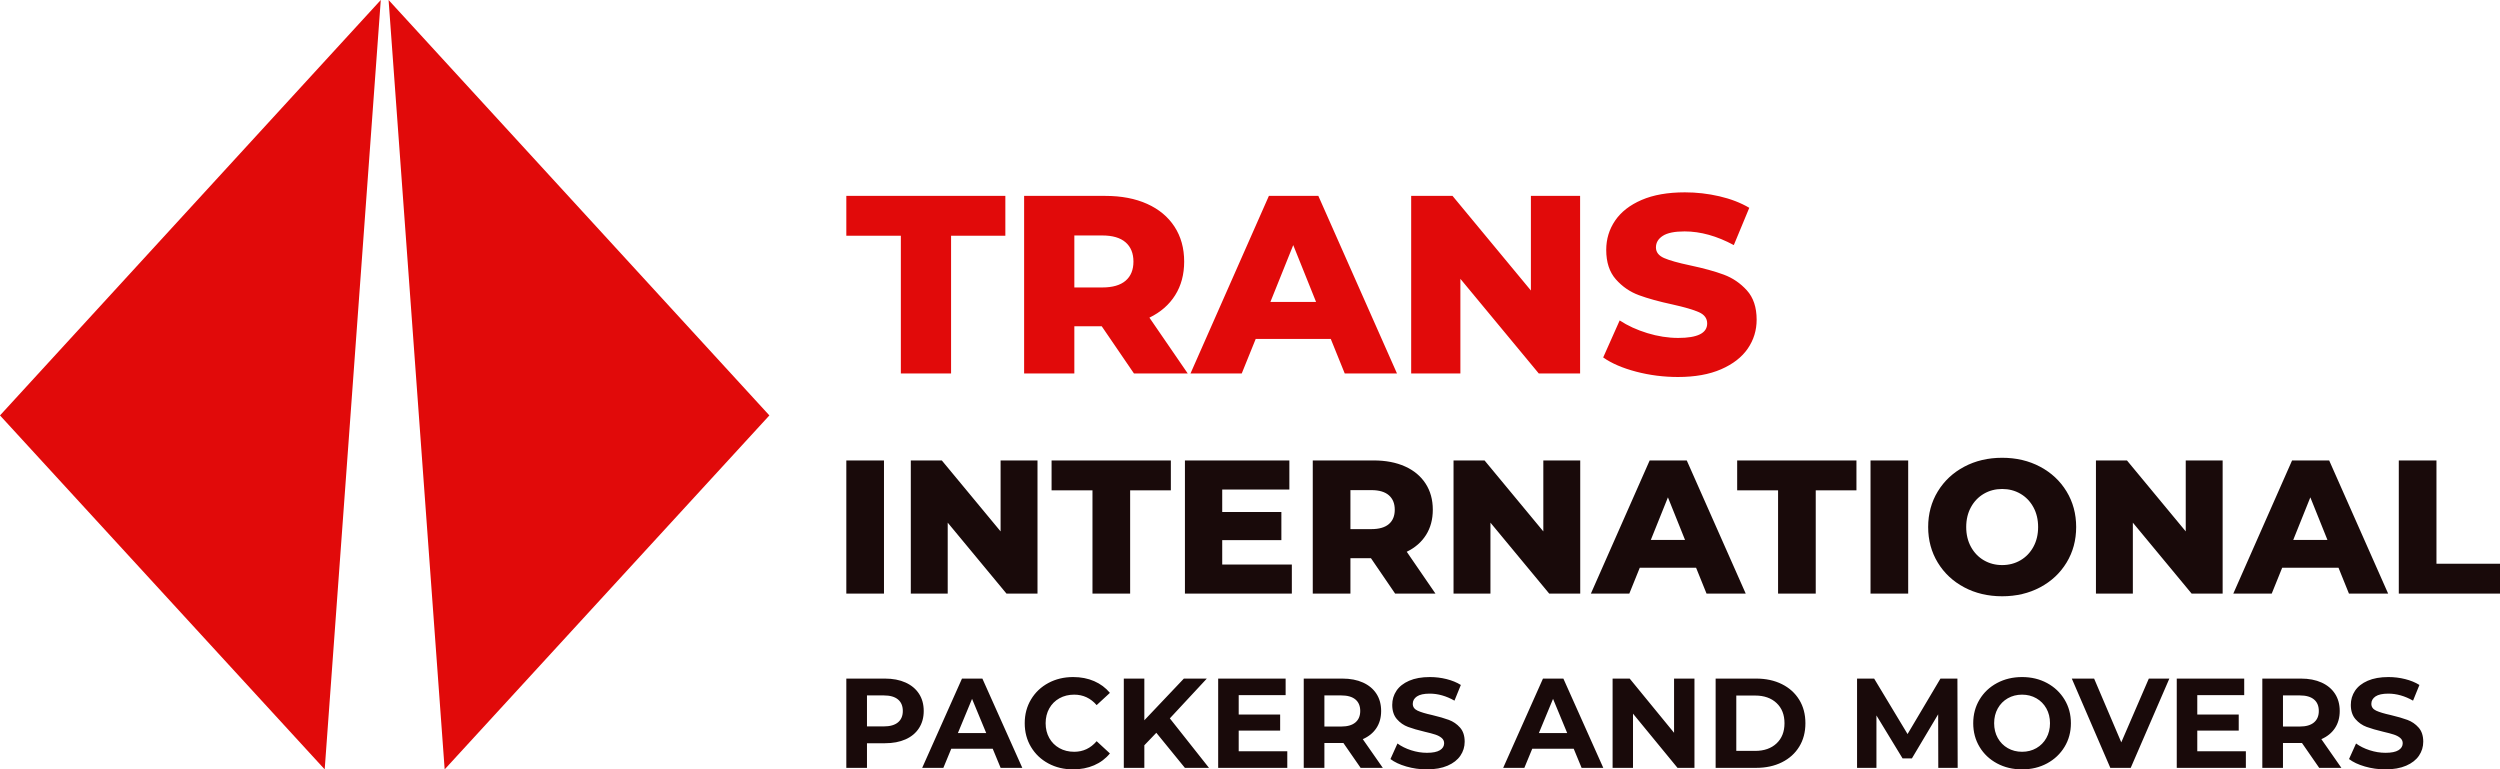
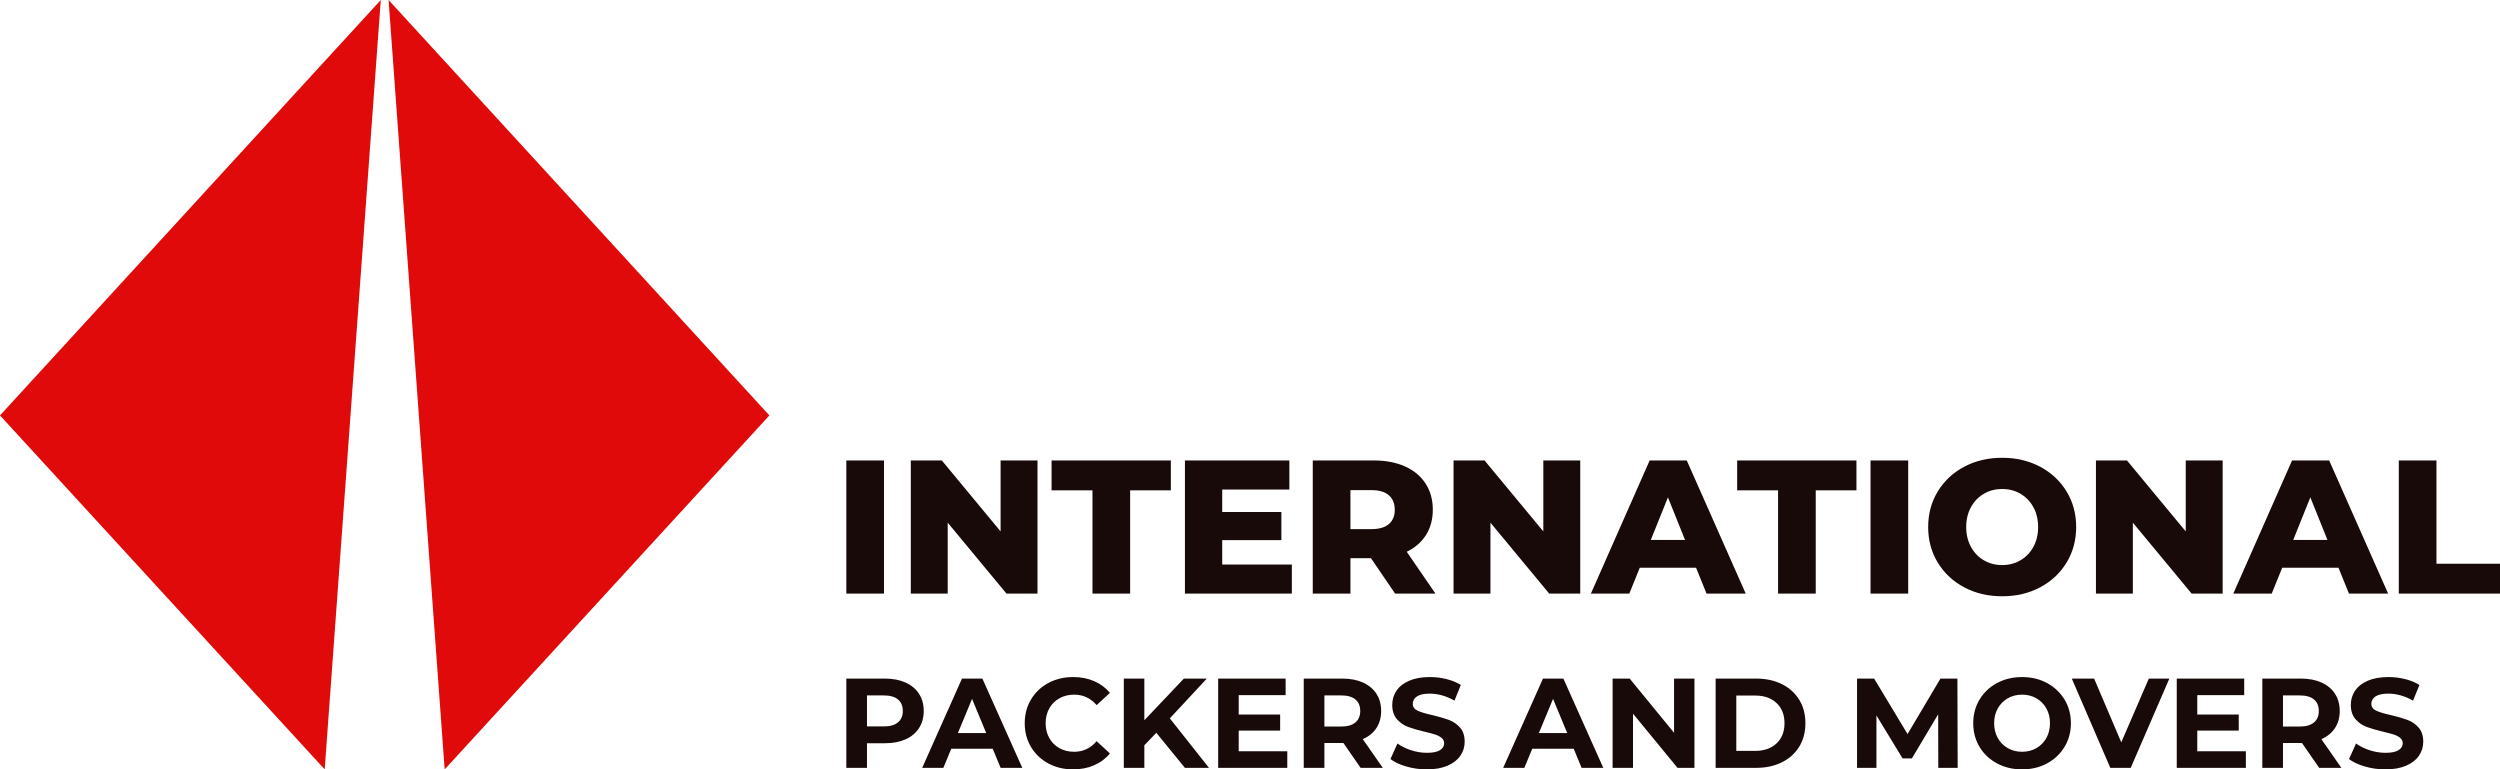
<svg xmlns="http://www.w3.org/2000/svg" style="isolation:isolate" viewBox="0 0 512 157.569" width="512pt" height="157.569pt">
  <g>
    <g>
      <path d=" M 400.931 157.256 L 396.961 157.256 L 396.935 146.287 L 391.555 155.323 L 389.648 155.323 L 384.294 146.522 L 384.294 157.256 L 380.325 157.256 L 380.325 138.974 L 383.824 138.974 L 390.667 150.335 L 397.405 138.974 L 400.878 138.974 L 400.931 157.256 Z  M 414.119 157.569 L 414.119 157.569 Q 411.273 157.569 408.988 156.342 L 408.988 156.342 L 408.988 156.342 Q 406.702 155.114 405.41 152.96 L 405.41 152.96 L 405.41 152.96 Q 404.117 150.805 404.117 148.115 L 404.117 148.115 L 404.117 148.115 Q 404.117 145.425 405.41 143.27 L 405.41 143.27 L 405.41 143.27 Q 406.702 141.116 408.988 139.888 L 408.988 139.888 L 408.988 139.888 Q 411.273 138.661 414.119 138.661 L 414.119 138.661 L 414.119 138.661 Q 416.966 138.661 419.238 139.888 L 419.238 139.888 L 419.238 139.888 Q 421.51 141.116 422.816 143.27 L 422.816 143.27 L 422.816 143.27 Q 424.122 145.425 424.122 148.115 L 424.122 148.115 L 424.122 148.115 Q 424.122 150.805 422.816 152.96 L 422.816 152.96 L 422.816 152.96 Q 421.51 155.114 419.238 156.342 L 419.238 156.342 L 419.238 156.342 Q 416.966 157.569 414.119 157.569 L 414.119 157.569 Z  M 414.119 153.965 L 414.119 153.965 Q 415.739 153.965 417.044 153.221 L 417.044 153.221 L 417.044 153.221 Q 418.35 152.476 419.095 151.144 L 419.095 151.144 L 419.095 151.144 Q 419.839 149.813 419.839 148.115 L 419.839 148.115 L 419.839 148.115 Q 419.839 146.417 419.095 145.085 L 419.095 145.085 L 419.095 145.085 Q 418.35 143.753 417.044 143.009 L 417.044 143.009 L 417.044 143.009 Q 415.739 142.265 414.119 142.265 L 414.119 142.265 L 414.119 142.265 Q 412.5 142.265 411.194 143.009 L 411.194 143.009 L 411.194 143.009 Q 409.889 143.753 409.144 145.085 L 409.144 145.085 L 409.144 145.085 Q 408.4 146.417 408.4 148.115 L 408.4 148.115 L 408.4 148.115 Q 408.4 149.813 409.144 151.144 L 409.144 151.144 L 409.144 151.144 Q 409.889 152.476 411.194 153.221 L 411.194 153.221 L 411.194 153.221 Q 412.5 153.965 414.119 153.965 L 414.119 153.965 Z  M 440.079 138.974 L 444.284 138.974 L 436.371 157.256 L 432.192 157.256 L 424.305 138.974 L 428.875 138.974 L 434.438 152.032 L 440.079 138.974 Z  M 450.003 153.861 L 459.954 153.861 L 459.954 157.256 L 445.799 157.256 L 445.799 138.974 L 459.614 138.974 L 459.614 142.369 L 450.003 142.369 L 450.003 146.339 L 458.491 146.339 L 458.491 149.63 L 450.003 149.63 L 450.003 153.861 Z  M 479.515 157.256 L 474.971 157.256 L 471.445 152.163 L 471.236 152.163 L 467.554 152.163 L 467.554 157.256 L 463.323 157.256 L 463.323 138.974 L 471.236 138.974 L 471.236 138.974 Q 473.665 138.974 475.454 139.784 L 475.454 139.784 L 475.454 139.784 Q 477.243 140.593 478.209 142.082 L 478.209 142.082 L 478.209 142.082 Q 479.175 143.571 479.175 145.608 L 479.175 145.608 L 479.175 145.608 Q 479.175 147.645 478.196 149.12 L 478.196 149.12 L 478.196 149.12 Q 477.217 150.596 475.415 151.379 L 475.415 151.379 L 479.515 157.256 Z  M 474.892 145.608 L 474.892 145.608 Q 474.892 144.067 473.9 143.244 L 473.9 143.244 L 473.9 143.244 Q 472.908 142.422 471.001 142.422 L 471.001 142.422 L 467.554 142.422 L 467.554 148.794 L 471.001 148.794 L 471.001 148.794 Q 472.908 148.794 473.9 147.958 L 473.9 147.958 L 473.9 147.958 Q 474.892 147.123 474.892 145.608 L 474.892 145.608 Z  M 488.525 157.569 L 488.525 157.569 Q 486.357 157.569 484.333 156.981 L 484.333 156.981 L 484.333 156.981 Q 482.309 156.394 481.082 155.454 L 481.082 155.454 L 482.518 152.267 L 482.518 152.267 Q 483.694 153.129 485.313 153.652 L 485.313 153.652 L 485.313 153.652 Q 486.932 154.174 488.551 154.174 L 488.551 154.174 L 488.551 154.174 Q 490.353 154.174 491.215 153.639 L 491.215 153.639 L 491.215 153.639 Q 492.077 153.103 492.077 152.215 L 492.077 152.215 L 492.077 152.215 Q 492.077 151.562 491.568 151.131 L 491.568 151.131 L 491.568 151.131 Q 491.058 150.7 490.262 150.439 L 490.262 150.439 L 490.262 150.439 Q 489.465 150.178 488.107 149.865 L 488.107 149.865 L 488.107 149.865 Q 486.018 149.369 484.686 148.872 L 484.686 148.872 L 484.686 148.872 Q 483.354 148.376 482.401 147.279 L 482.401 147.279 L 482.401 147.279 Q 481.448 146.182 481.448 144.354 L 481.448 144.354 L 481.448 144.354 Q 481.448 142.761 482.309 141.468 L 482.309 141.468 L 482.309 141.468 Q 483.171 140.176 484.908 139.418 L 484.908 139.418 L 484.908 139.418 Q 486.645 138.661 489.152 138.661 L 489.152 138.661 L 489.152 138.661 Q 490.902 138.661 492.573 139.079 L 492.573 139.079 L 492.573 139.079 Q 494.245 139.497 495.498 140.28 L 495.498 140.28 L 494.192 143.492 L 494.192 143.492 Q 491.659 142.056 489.126 142.056 L 489.126 142.056 L 489.126 142.056 Q 487.35 142.056 486.501 142.631 L 486.501 142.631 L 486.501 142.631 Q 485.652 143.205 485.652 144.145 L 485.652 144.145 L 485.652 144.145 Q 485.652 145.085 486.632 145.543 L 486.632 145.543 L 486.632 145.543 Q 487.611 146 489.622 146.443 L 489.622 146.443 L 489.622 146.443 Q 491.711 146.94 493.043 147.436 L 493.043 147.436 L 493.043 147.436 Q 494.375 147.932 495.328 149.003 L 495.328 149.003 L 495.328 149.003 Q 496.282 150.074 496.282 151.902 L 496.282 151.902 L 496.282 151.902 Q 496.282 153.469 495.407 154.762 L 495.407 154.762 L 495.407 154.762 Q 494.532 156.054 492.782 156.812 L 492.782 156.812 L 492.782 156.812 Q 491.032 157.569 488.525 157.569 L 488.525 157.569 Z  M 323.913 157.256 L 322.294 153.338 L 313.806 153.338 L 312.187 157.256 L 307.852 157.256 L 316 138.974 L 320.179 138.974 L 328.353 157.256 L 323.913 157.256 Z  M 315.164 150.126 L 320.962 150.126 L 318.063 143.127 L 315.164 150.126 Z  M 342.848 138.974 L 347.026 138.974 L 347.026 157.256 L 343.553 157.256 L 334.438 146.156 L 334.438 157.256 L 330.26 157.256 L 330.26 138.974 L 333.759 138.974 L 342.848 150.074 L 342.848 138.974 Z  M 351.362 157.256 L 351.362 138.974 L 359.667 138.974 L 359.667 138.974 Q 362.644 138.974 364.929 140.11 L 364.929 140.11 L 364.929 140.11 Q 367.214 141.246 368.481 143.31 L 368.481 143.31 L 368.481 143.31 Q 369.748 145.373 369.748 148.115 L 369.748 148.115 L 369.748 148.115 Q 369.748 150.857 368.481 152.92 L 368.481 152.92 L 368.481 152.92 Q 367.214 154.984 364.929 156.12 L 364.929 156.12 L 364.929 156.12 Q 362.644 157.256 359.667 157.256 L 359.667 157.256 L 351.362 157.256 Z  M 355.593 153.782 L 359.458 153.782 L 359.458 153.782 Q 362.2 153.782 363.832 152.254 L 363.832 152.254 L 363.832 152.254 Q 365.465 150.727 365.465 148.115 L 365.465 148.115 L 365.465 148.115 Q 365.465 145.503 363.832 143.976 L 363.832 143.976 L 363.832 143.976 Q 362.2 142.448 359.458 142.448 L 359.458 142.448 L 355.593 142.448 L 355.593 153.782 Z  M 181.239 138.974 L 181.239 138.974 Q 183.668 138.974 185.457 139.784 L 185.457 139.784 L 185.457 139.784 Q 187.246 140.593 188.212 142.082 L 188.212 142.082 L 188.212 142.082 Q 189.179 143.571 189.179 145.608 L 189.179 145.608 L 189.179 145.608 Q 189.179 147.619 188.212 149.12 L 188.212 149.12 L 188.212 149.12 Q 187.246 150.622 185.457 151.419 L 185.457 151.419 L 185.457 151.419 Q 183.668 152.215 181.239 152.215 L 181.239 152.215 L 177.557 152.215 L 177.557 157.256 L 173.326 157.256 L 173.326 138.974 L 181.239 138.974 Z  M 181.004 148.768 L 181.004 148.768 Q 182.911 148.768 183.903 147.945 L 183.903 147.945 L 183.903 147.945 Q 184.896 147.123 184.896 145.608 L 184.896 145.608 L 184.896 145.608 Q 184.896 144.067 183.903 143.244 L 183.903 143.244 L 183.903 143.244 Q 182.911 142.422 181.004 142.422 L 181.004 142.422 L 177.557 142.422 L 177.557 148.768 L 181.004 148.768 Z  M 204.927 157.256 L 203.308 153.338 L 194.82 153.338 L 193.201 157.256 L 188.865 157.256 L 197.014 138.974 L 201.192 138.974 L 209.367 157.256 L 204.927 157.256 Z  M 196.178 150.126 L 201.976 150.126 L 199.077 143.127 L 196.178 150.126 Z  M 219.761 157.569 L 219.761 157.569 Q 216.967 157.569 214.707 156.355 L 214.707 156.355 L 214.707 156.355 Q 212.448 155.14 211.156 152.986 L 211.156 152.986 L 211.156 152.986 Q 209.863 150.831 209.863 148.115 L 209.863 148.115 L 209.863 148.115 Q 209.863 145.399 211.156 143.244 L 211.156 143.244 L 211.156 143.244 Q 212.448 141.09 214.707 139.875 L 214.707 139.875 L 214.707 139.875 Q 216.967 138.661 219.787 138.661 L 219.787 138.661 L 219.787 138.661 Q 222.164 138.661 224.083 139.497 L 224.083 139.497 L 224.083 139.497 Q 226.003 140.332 227.309 141.899 L 227.309 141.899 L 224.593 144.406 L 224.593 144.406 Q 222.738 142.265 219.996 142.265 L 219.996 142.265 L 219.996 142.265 Q 218.298 142.265 216.967 143.009 L 216.967 143.009 L 216.967 143.009 Q 215.635 143.753 214.89 145.085 L 214.89 145.085 L 214.89 145.085 Q 214.146 146.417 214.146 148.115 L 214.146 148.115 L 214.146 148.115 Q 214.146 149.813 214.89 151.144 L 214.89 151.144 L 214.89 151.144 Q 215.635 152.476 216.967 153.221 L 216.967 153.221 L 216.967 153.221 Q 218.298 153.965 219.996 153.965 L 219.996 153.965 L 219.996 153.965 Q 222.738 153.965 224.593 151.797 L 224.593 151.797 L 227.309 154.305 L 227.309 154.305 Q 226.003 155.898 224.07 156.733 L 224.07 156.733 L 224.07 156.733 Q 222.138 157.569 219.761 157.569 L 219.761 157.569 Z  M 242.665 157.256 L 236.815 150.074 L 234.36 152.633 L 234.36 157.256 L 230.155 157.256 L 230.155 138.974 L 234.36 138.974 L 234.36 147.514 L 242.456 138.974 L 247.157 138.974 L 239.583 147.123 L 247.601 157.256 L 242.665 157.256 Z  M 253.686 153.861 L 263.637 153.861 L 263.637 157.256 L 249.482 157.256 L 249.482 138.974 L 263.297 138.974 L 263.297 142.369 L 253.686 142.369 L 253.686 146.339 L 262.174 146.339 L 262.174 149.63 L 253.686 149.63 L 253.686 153.861 Z  M 283.198 157.256 L 278.654 157.256 L 275.128 152.163 L 274.919 152.163 L 271.236 152.163 L 271.236 157.256 L 267.006 157.256 L 267.006 138.974 L 274.919 138.974 L 274.919 138.974 Q 277.348 138.974 279.137 139.784 L 279.137 139.784 L 279.137 139.784 Q 280.926 140.593 281.892 142.082 L 281.892 142.082 L 281.892 142.082 Q 282.858 143.571 282.858 145.608 L 282.858 145.608 L 282.858 145.608 Q 282.858 147.645 281.879 149.12 L 281.879 149.12 L 281.879 149.12 Q 280.9 150.596 279.098 151.379 L 279.098 151.379 L 283.198 157.256 Z  M 278.575 145.608 L 278.575 145.608 Q 278.575 144.067 277.583 143.244 L 277.583 143.244 L 277.583 143.244 Q 276.59 142.422 274.684 142.422 L 274.684 142.422 L 271.236 142.422 L 271.236 148.794 L 274.684 148.794 L 274.684 148.794 Q 276.59 148.794 277.583 147.958 L 277.583 147.958 L 277.583 147.958 Q 278.575 147.123 278.575 145.608 L 278.575 145.608 Z  M 292.208 157.569 L 292.208 157.569 Q 290.04 157.569 288.016 156.981 L 288.016 156.981 L 288.016 156.981 Q 285.992 156.394 284.765 155.454 L 284.765 155.454 L 286.201 152.267 L 286.201 152.267 Q 287.376 153.129 288.996 153.652 L 288.996 153.652 L 288.996 153.652 Q 290.615 154.174 292.234 154.174 L 292.234 154.174 L 292.234 154.174 Q 294.036 154.174 294.898 153.639 L 294.898 153.639 L 294.898 153.639 Q 295.76 153.103 295.76 152.215 L 295.76 152.215 L 295.76 152.215 Q 295.76 151.562 295.251 151.131 L 295.251 151.131 L 295.251 151.131 Q 294.741 150.7 293.945 150.439 L 293.945 150.439 L 293.945 150.439 Q 293.148 150.178 291.79 149.865 L 291.79 149.865 L 291.79 149.865 Q 289.701 149.369 288.369 148.872 L 288.369 148.872 L 288.369 148.872 Q 287.037 148.376 286.084 147.279 L 286.084 147.279 L 286.084 147.279 Q 285.13 146.182 285.13 144.354 L 285.13 144.354 L 285.13 144.354 Q 285.13 142.761 285.992 141.468 L 285.992 141.468 L 285.992 141.468 Q 286.854 140.176 288.591 139.418 L 288.591 139.418 L 288.591 139.418 Q 290.328 138.661 292.835 138.661 L 292.835 138.661 L 292.835 138.661 Q 294.585 138.661 296.256 139.079 L 296.256 139.079 L 296.256 139.079 Q 297.927 139.497 299.181 140.28 L 299.181 140.28 L 297.875 143.492 L 297.875 143.492 Q 295.342 142.056 292.809 142.056 L 292.809 142.056 L 292.809 142.056 Q 291.033 142.056 290.184 142.631 L 290.184 142.631 L 290.184 142.631 Q 289.335 143.205 289.335 144.145 L 289.335 144.145 L 289.335 144.145 Q 289.335 145.085 290.315 145.543 L 290.315 145.543 L 290.315 145.543 Q 291.294 146 293.305 146.443 L 293.305 146.443 L 293.305 146.443 Q 295.394 146.94 296.726 147.436 L 296.726 147.436 L 296.726 147.436 Q 298.058 147.932 299.011 149.003 L 299.011 149.003 L 299.011 149.003 Q 299.965 150.074 299.965 151.902 L 299.965 151.902 L 299.965 151.902 Q 299.965 153.469 299.09 154.762 L 299.09 154.762 L 299.09 154.762 Q 298.215 156.054 296.465 156.812 L 296.465 156.812 L 296.465 156.812 Q 294.715 157.569 292.208 157.569 L 292.208 157.569 Z " fill="rgb(25,10,10)" />
      <path d=" M 173.326 121.571 L 173.326 94.299 L 181.04 94.299 L 181.04 121.571 L 173.326 121.571 Z  M 204.922 94.299 L 212.48 94.299 L 212.48 121.571 L 206.13 121.571 L 194.091 107.039 L 194.091 121.571 L 186.533 121.571 L 186.533 94.299 L 192.884 94.299 L 204.922 108.831 L 204.922 94.299 Z  M 223.739 121.571 L 223.739 100.416 L 215.363 100.416 L 215.363 94.299 L 239.791 94.299 L 239.791 100.416 L 231.453 100.416 L 231.453 121.571 L 223.739 121.571 Z  M 250.31 115.61 L 264.569 115.61 L 264.569 121.571 L 242.674 121.571 L 242.674 94.299 L 264.062 94.299 L 264.062 100.26 L 250.31 100.26 L 250.31 104.857 L 262.426 104.857 L 262.426 110.623 L 250.31 110.623 L 250.31 115.61 Z  M 285.724 121.571 L 280.776 114.324 L 276.568 114.324 L 276.568 121.571 L 268.854 121.571 L 268.854 94.299 L 281.321 94.299 L 281.321 94.299 Q 285.023 94.299 287.75 95.526 L 287.75 95.526 L 287.75 95.526 Q 290.477 96.753 291.957 99.033 L 291.957 99.033 L 291.957 99.033 Q 293.438 101.312 293.438 104.39 L 293.438 104.39 L 293.438 104.39 Q 293.438 107.35 292.055 109.552 L 292.055 109.552 L 292.055 109.552 Q 290.672 111.753 288.1 113 L 288.1 113 L 293.983 121.571 L 285.724 121.571 Z  M 285.646 104.39 L 285.646 104.39 Q 285.646 102.481 284.438 101.429 L 284.438 101.429 L 284.438 101.429 Q 283.23 100.377 280.854 100.377 L 280.854 100.377 L 276.568 100.377 L 276.568 108.363 L 280.854 108.363 L 280.854 108.363 Q 283.23 108.363 284.438 107.331 L 284.438 107.331 L 284.438 107.331 Q 285.646 106.299 285.646 104.39 L 285.646 104.39 Z  M 316.073 94.299 L 323.631 94.299 L 323.631 121.571 L 317.281 121.571 L 305.243 107.039 L 305.243 121.571 L 297.684 121.571 L 297.684 94.299 L 304.035 94.299 L 316.073 108.831 L 316.073 94.299 Z  M 349.5 121.571 L 347.358 116.272 L 335.826 116.272 L 333.683 121.571 L 325.813 121.571 L 337.852 94.299 L 345.449 94.299 L 357.526 121.571 L 349.5 121.571 Z  M 338.085 110.584 L 345.098 110.584 L 341.592 101.857 L 338.085 110.584 Z  M 364.149 121.571 L 364.149 100.416 L 355.773 100.416 L 355.773 94.299 L 380.2 94.299 L 380.2 100.416 L 371.863 100.416 L 371.863 121.571 L 364.149 121.571 Z  M 383.083 121.571 L 383.083 94.299 L 390.797 94.299 L 390.797 121.571 L 383.083 121.571 Z  M 410.043 122.116 L 410.043 122.116 Q 405.719 122.116 402.271 120.285 L 402.271 120.285 L 402.271 120.285 Q 398.823 118.454 396.856 115.22 L 396.856 115.22 L 396.856 115.22 Q 394.888 111.987 394.888 107.935 L 394.888 107.935 L 394.888 107.935 Q 394.888 103.883 396.856 100.649 L 396.856 100.649 L 396.856 100.649 Q 398.823 97.416 402.271 95.585 L 402.271 95.585 L 402.271 95.585 Q 405.719 93.754 410.043 93.754 L 410.043 93.754 L 410.043 93.754 Q 414.368 93.754 417.816 95.585 L 417.816 95.585 L 417.816 95.585 Q 421.264 97.416 423.231 100.649 L 423.231 100.649 L 423.231 100.649 Q 425.198 103.883 425.198 107.935 L 425.198 107.935 L 425.198 107.935 Q 425.198 111.987 423.231 115.22 L 423.231 115.22 L 423.231 115.22 Q 421.264 118.454 417.816 120.285 L 417.816 120.285 L 417.816 120.285 Q 414.368 122.116 410.043 122.116 L 410.043 122.116 Z  M 410.043 115.727 L 410.043 115.727 Q 412.108 115.727 413.783 114.753 L 413.783 114.753 L 413.783 114.753 Q 415.459 113.779 416.433 112.006 L 416.433 112.006 L 416.433 112.006 Q 417.407 110.233 417.407 107.935 L 417.407 107.935 L 417.407 107.935 Q 417.407 105.636 416.433 103.864 L 416.433 103.864 L 416.433 103.864 Q 415.459 102.091 413.783 101.117 L 413.783 101.117 L 413.783 101.117 Q 412.108 100.143 410.043 100.143 L 410.043 100.143 L 410.043 100.143 Q 407.978 100.143 406.303 101.117 L 406.303 101.117 L 406.303 101.117 Q 404.628 102.091 403.654 103.864 L 403.654 103.864 L 403.654 103.864 Q 402.68 105.636 402.68 107.935 L 402.68 107.935 L 402.68 107.935 Q 402.68 110.233 403.654 112.006 L 403.654 112.006 L 403.654 112.006 Q 404.628 113.779 406.303 114.753 L 406.303 114.753 L 406.303 114.753 Q 407.978 115.727 410.043 115.727 L 410.043 115.727 Z  M 447.639 94.299 L 455.197 94.299 L 455.197 121.571 L 448.847 121.571 L 436.808 107.039 L 436.808 121.571 L 429.25 121.571 L 429.25 94.299 L 435.601 94.299 L 447.639 108.831 L 447.639 94.299 Z  M 481.066 121.571 L 478.924 116.272 L 467.392 116.272 L 465.249 121.571 L 457.379 121.571 L 469.417 94.299 L 477.014 94.299 L 489.092 121.571 L 481.066 121.571 Z  M 469.651 110.584 L 476.664 110.584 L 473.157 101.857 L 469.651 110.584 Z  M 491.274 121.571 L 491.274 94.299 L 498.988 94.299 L 498.988 115.454 L 512 115.454 L 512 121.571 L 491.274 121.571 Z " fill="rgb(25,10,10)" />
-       <path d=" M 184.494 76.482 L 184.494 48.275 L 173.326 48.275 L 173.326 40.119 L 205.896 40.119 L 205.896 48.275 L 194.78 48.275 L 194.78 76.482 L 184.494 76.482 Z  M 232.233 76.482 L 225.635 66.82 L 220.025 66.82 L 220.025 76.482 L 209.74 76.482 L 209.74 40.119 L 226.363 40.119 L 226.363 40.119 Q 231.298 40.119 234.934 41.756 L 234.934 41.756 L 234.934 41.756 Q 238.57 43.392 240.544 46.431 L 240.544 46.431 L 240.544 46.431 Q 242.518 49.47 242.518 53.573 L 242.518 53.573 L 242.518 53.573 Q 242.518 57.521 240.674 60.456 L 240.674 60.456 L 240.674 60.456 Q 238.83 63.391 235.401 65.054 L 235.401 65.054 L 243.245 76.482 L 232.233 76.482 Z  M 232.129 53.573 L 232.129 53.573 Q 232.129 51.028 230.518 49.626 L 230.518 49.626 L 230.518 49.626 Q 228.908 48.223 225.739 48.223 L 225.739 48.223 L 220.025 48.223 L 220.025 58.872 L 225.739 58.872 L 225.739 58.872 Q 228.908 58.872 230.518 57.495 L 230.518 57.495 L 230.518 57.495 Q 232.129 56.119 232.129 53.573 L 232.129 53.573 Z  M 275.4 76.482 L 272.543 69.417 L 257.167 69.417 L 254.31 76.482 L 243.817 76.482 L 259.868 40.119 L 269.997 40.119 L 286.1 76.482 L 275.4 76.482 Z  M 260.179 61.833 L 269.53 61.833 L 264.855 50.197 L 260.179 61.833 Z  M 313.528 40.119 L 323.605 40.119 L 323.605 76.482 L 315.138 76.482 L 299.087 57.106 L 299.087 76.482 L 289.009 76.482 L 289.009 40.119 L 297.477 40.119 L 313.528 59.495 L 313.528 40.119 Z  M 343.656 77.209 L 343.656 77.209 Q 339.241 77.209 335.085 76.118 L 335.085 76.118 L 335.085 76.118 Q 330.93 75.027 328.332 73.209 L 328.332 73.209 L 331.709 65.625 L 331.709 65.625 Q 334.15 67.235 337.371 68.222 L 337.371 68.222 L 337.371 68.222 Q 340.592 69.209 343.708 69.209 L 343.708 69.209 L 343.708 69.209 Q 349.63 69.209 349.63 66.248 L 349.63 66.248 L 349.63 66.248 Q 349.63 64.69 347.942 63.937 L 347.942 63.937 L 347.942 63.937 Q 346.254 63.183 342.514 62.352 L 342.514 62.352 L 342.514 62.352 Q 338.41 61.469 335.657 60.456 L 335.657 60.456 L 335.657 60.456 Q 332.904 59.443 330.93 57.21 L 330.93 57.21 L 330.93 57.21 Q 328.956 54.976 328.956 51.184 L 328.956 51.184 L 328.956 51.184 Q 328.956 47.859 330.774 45.184 L 330.774 45.184 L 330.774 45.184 Q 332.592 42.509 336.202 40.951 L 336.202 40.951 L 336.202 40.951 Q 339.812 39.392 345.059 39.392 L 345.059 39.392 L 345.059 39.392 Q 348.643 39.392 352.124 40.197 L 352.124 40.197 L 352.124 40.197 Q 355.604 41.003 358.253 42.561 L 358.253 42.561 L 355.085 50.197 L 355.085 50.197 Q 349.89 47.392 345.007 47.392 L 345.007 47.392 L 345.007 47.392 Q 341.942 47.392 340.54 48.301 L 340.54 48.301 L 340.54 48.301 Q 339.137 49.21 339.137 50.665 L 339.137 50.665 L 339.137 50.665 Q 339.137 52.119 340.799 52.846 L 340.799 52.846 L 340.799 52.846 Q 342.462 53.573 346.15 54.353 L 346.15 54.353 L 346.15 54.353 Q 350.306 55.236 353.033 56.249 L 353.033 56.249 L 353.033 56.249 Q 355.76 57.262 357.76 59.469 L 357.76 59.469 L 357.76 59.469 Q 359.76 61.677 359.76 65.469 L 359.76 65.469 L 359.76 65.469 Q 359.76 68.742 357.942 71.391 L 357.942 71.391 L 357.942 71.391 Q 356.123 74.04 352.487 75.625 L 352.487 75.625 L 352.487 75.625 Q 348.851 77.209 343.656 77.209 L 343.656 77.209 Z " fill="rgb(225,10,10)" />
    </g>
    <g>
      <path d=" M 79.582 0 L 157.569 85.078 L 91.067 157.569 L 79.582 0 L 79.582 0 Z  M 0 85.078 L 77.984 0 L 66.497 157.569 L 0 85.078 Z " fill-rule="evenodd" fill="rgb(225,10,10)" />
    </g>
  </g>
</svg>